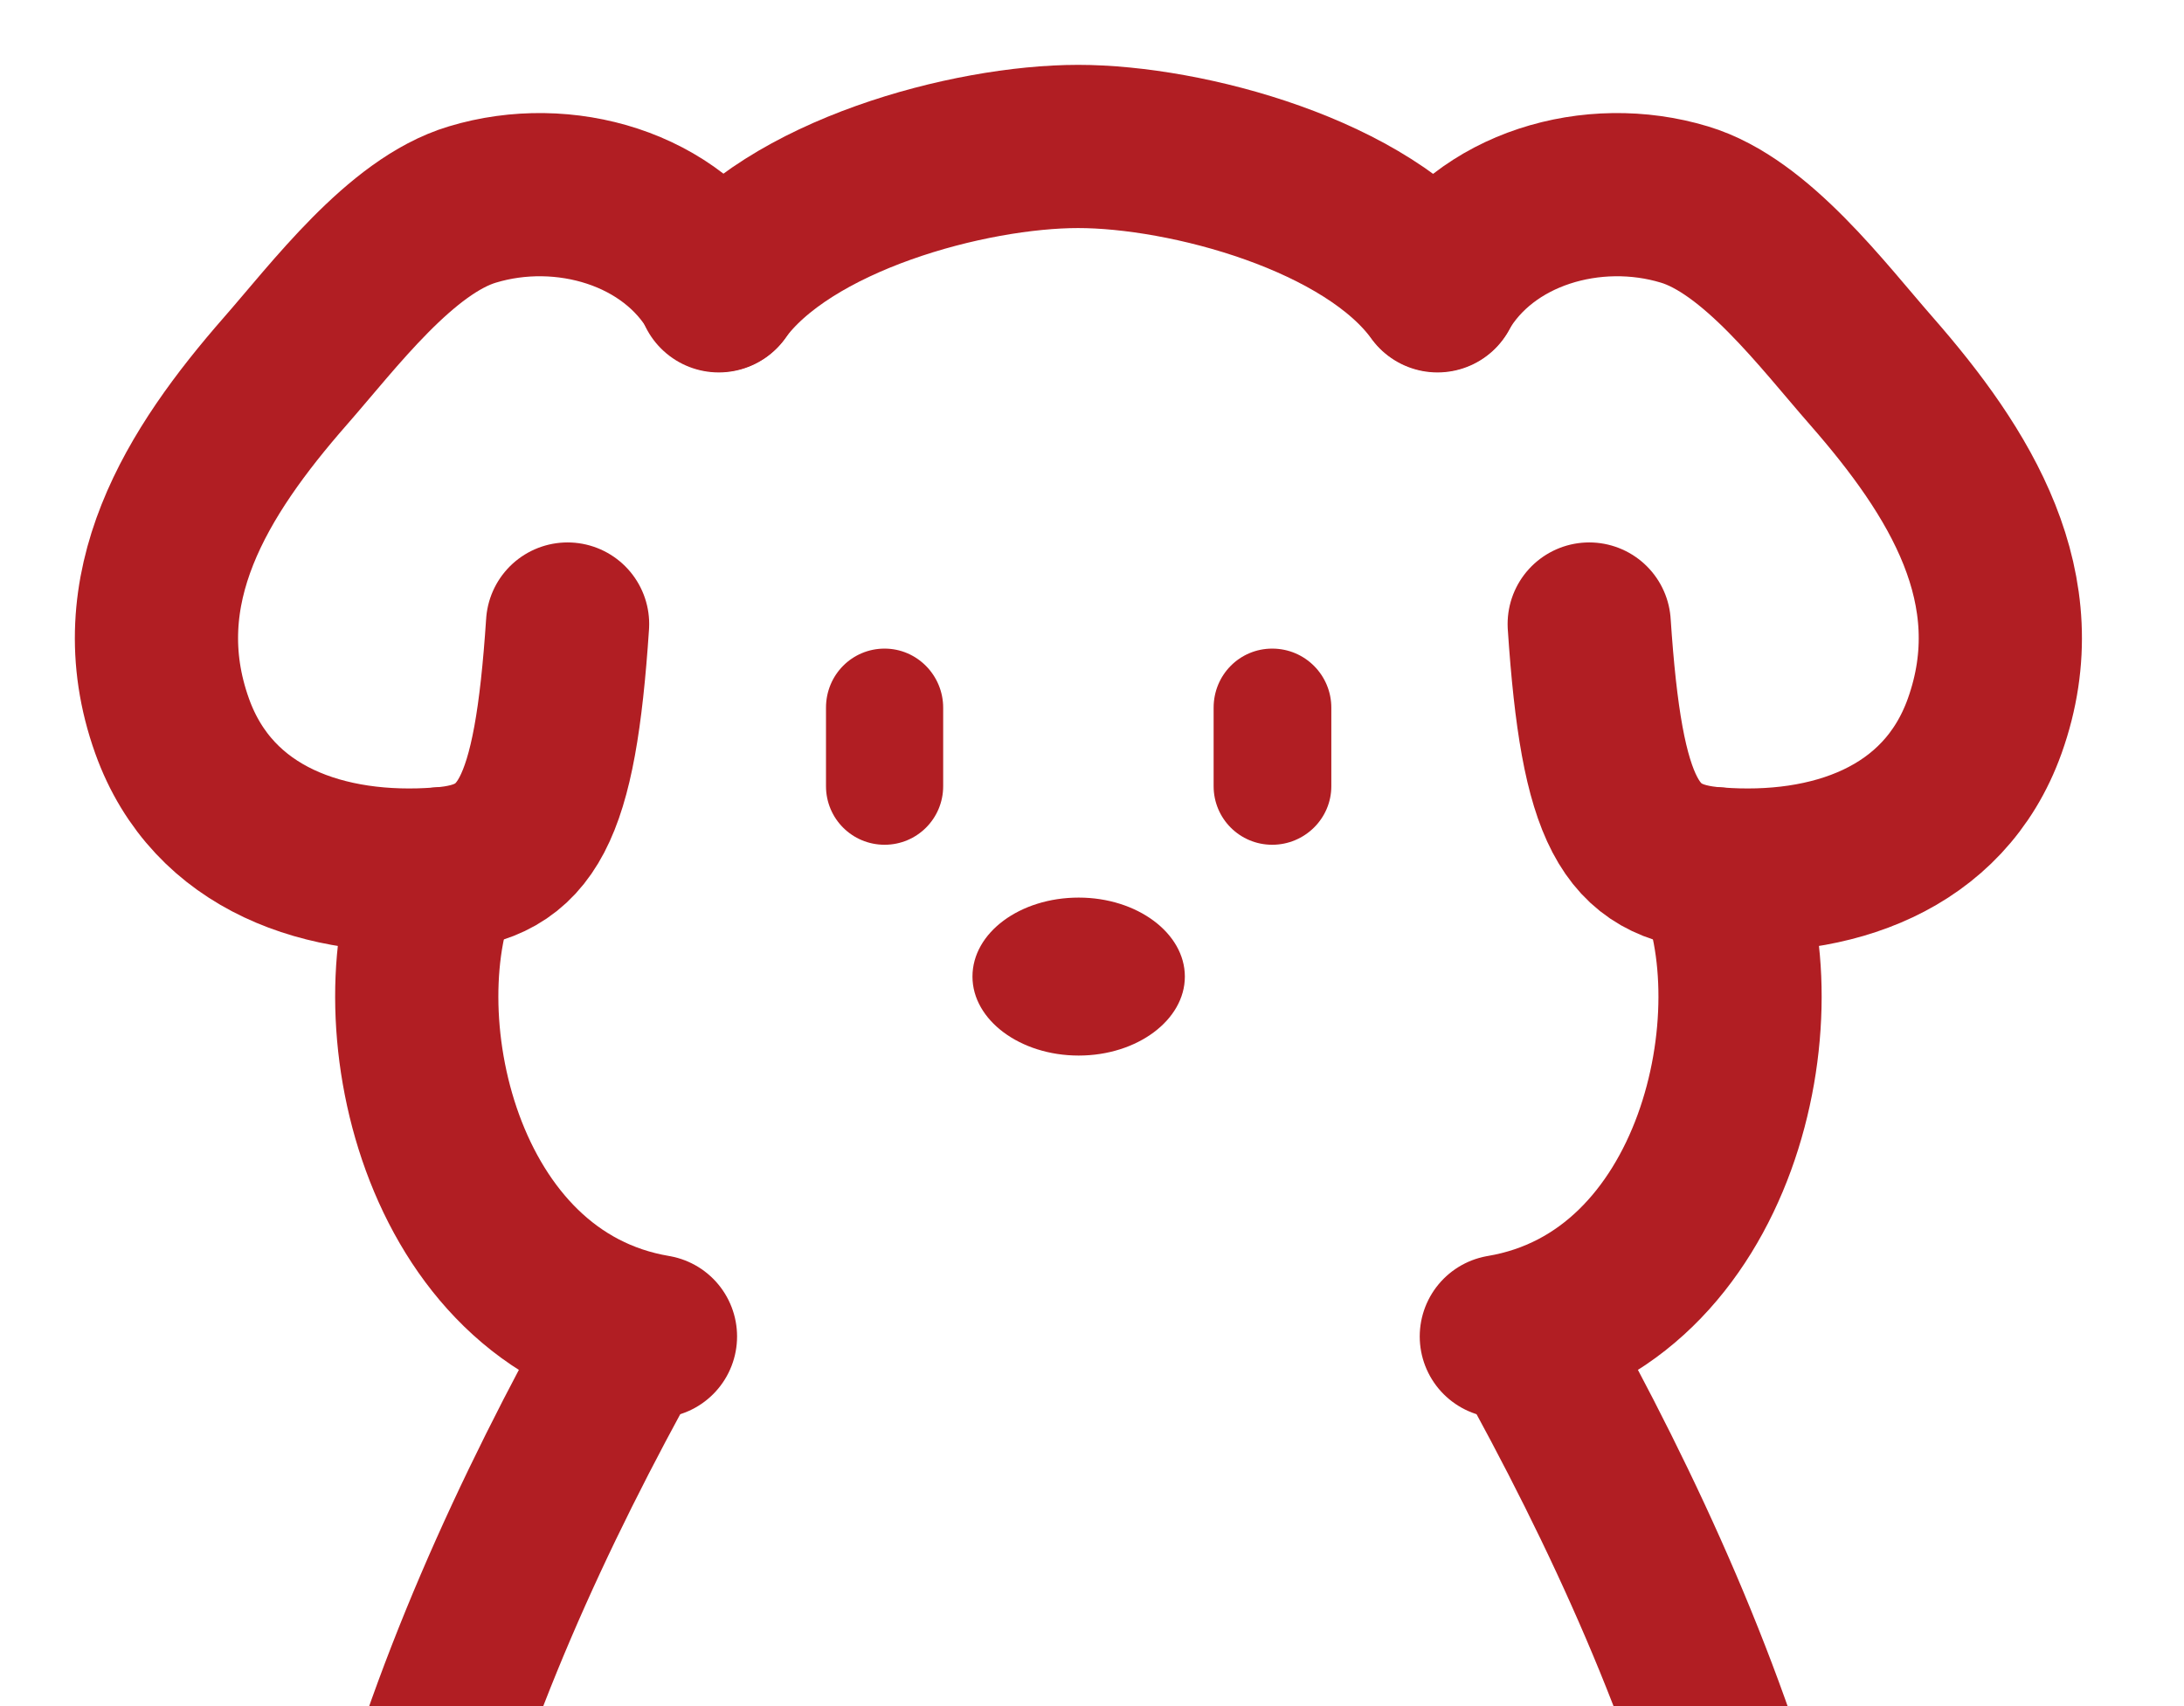
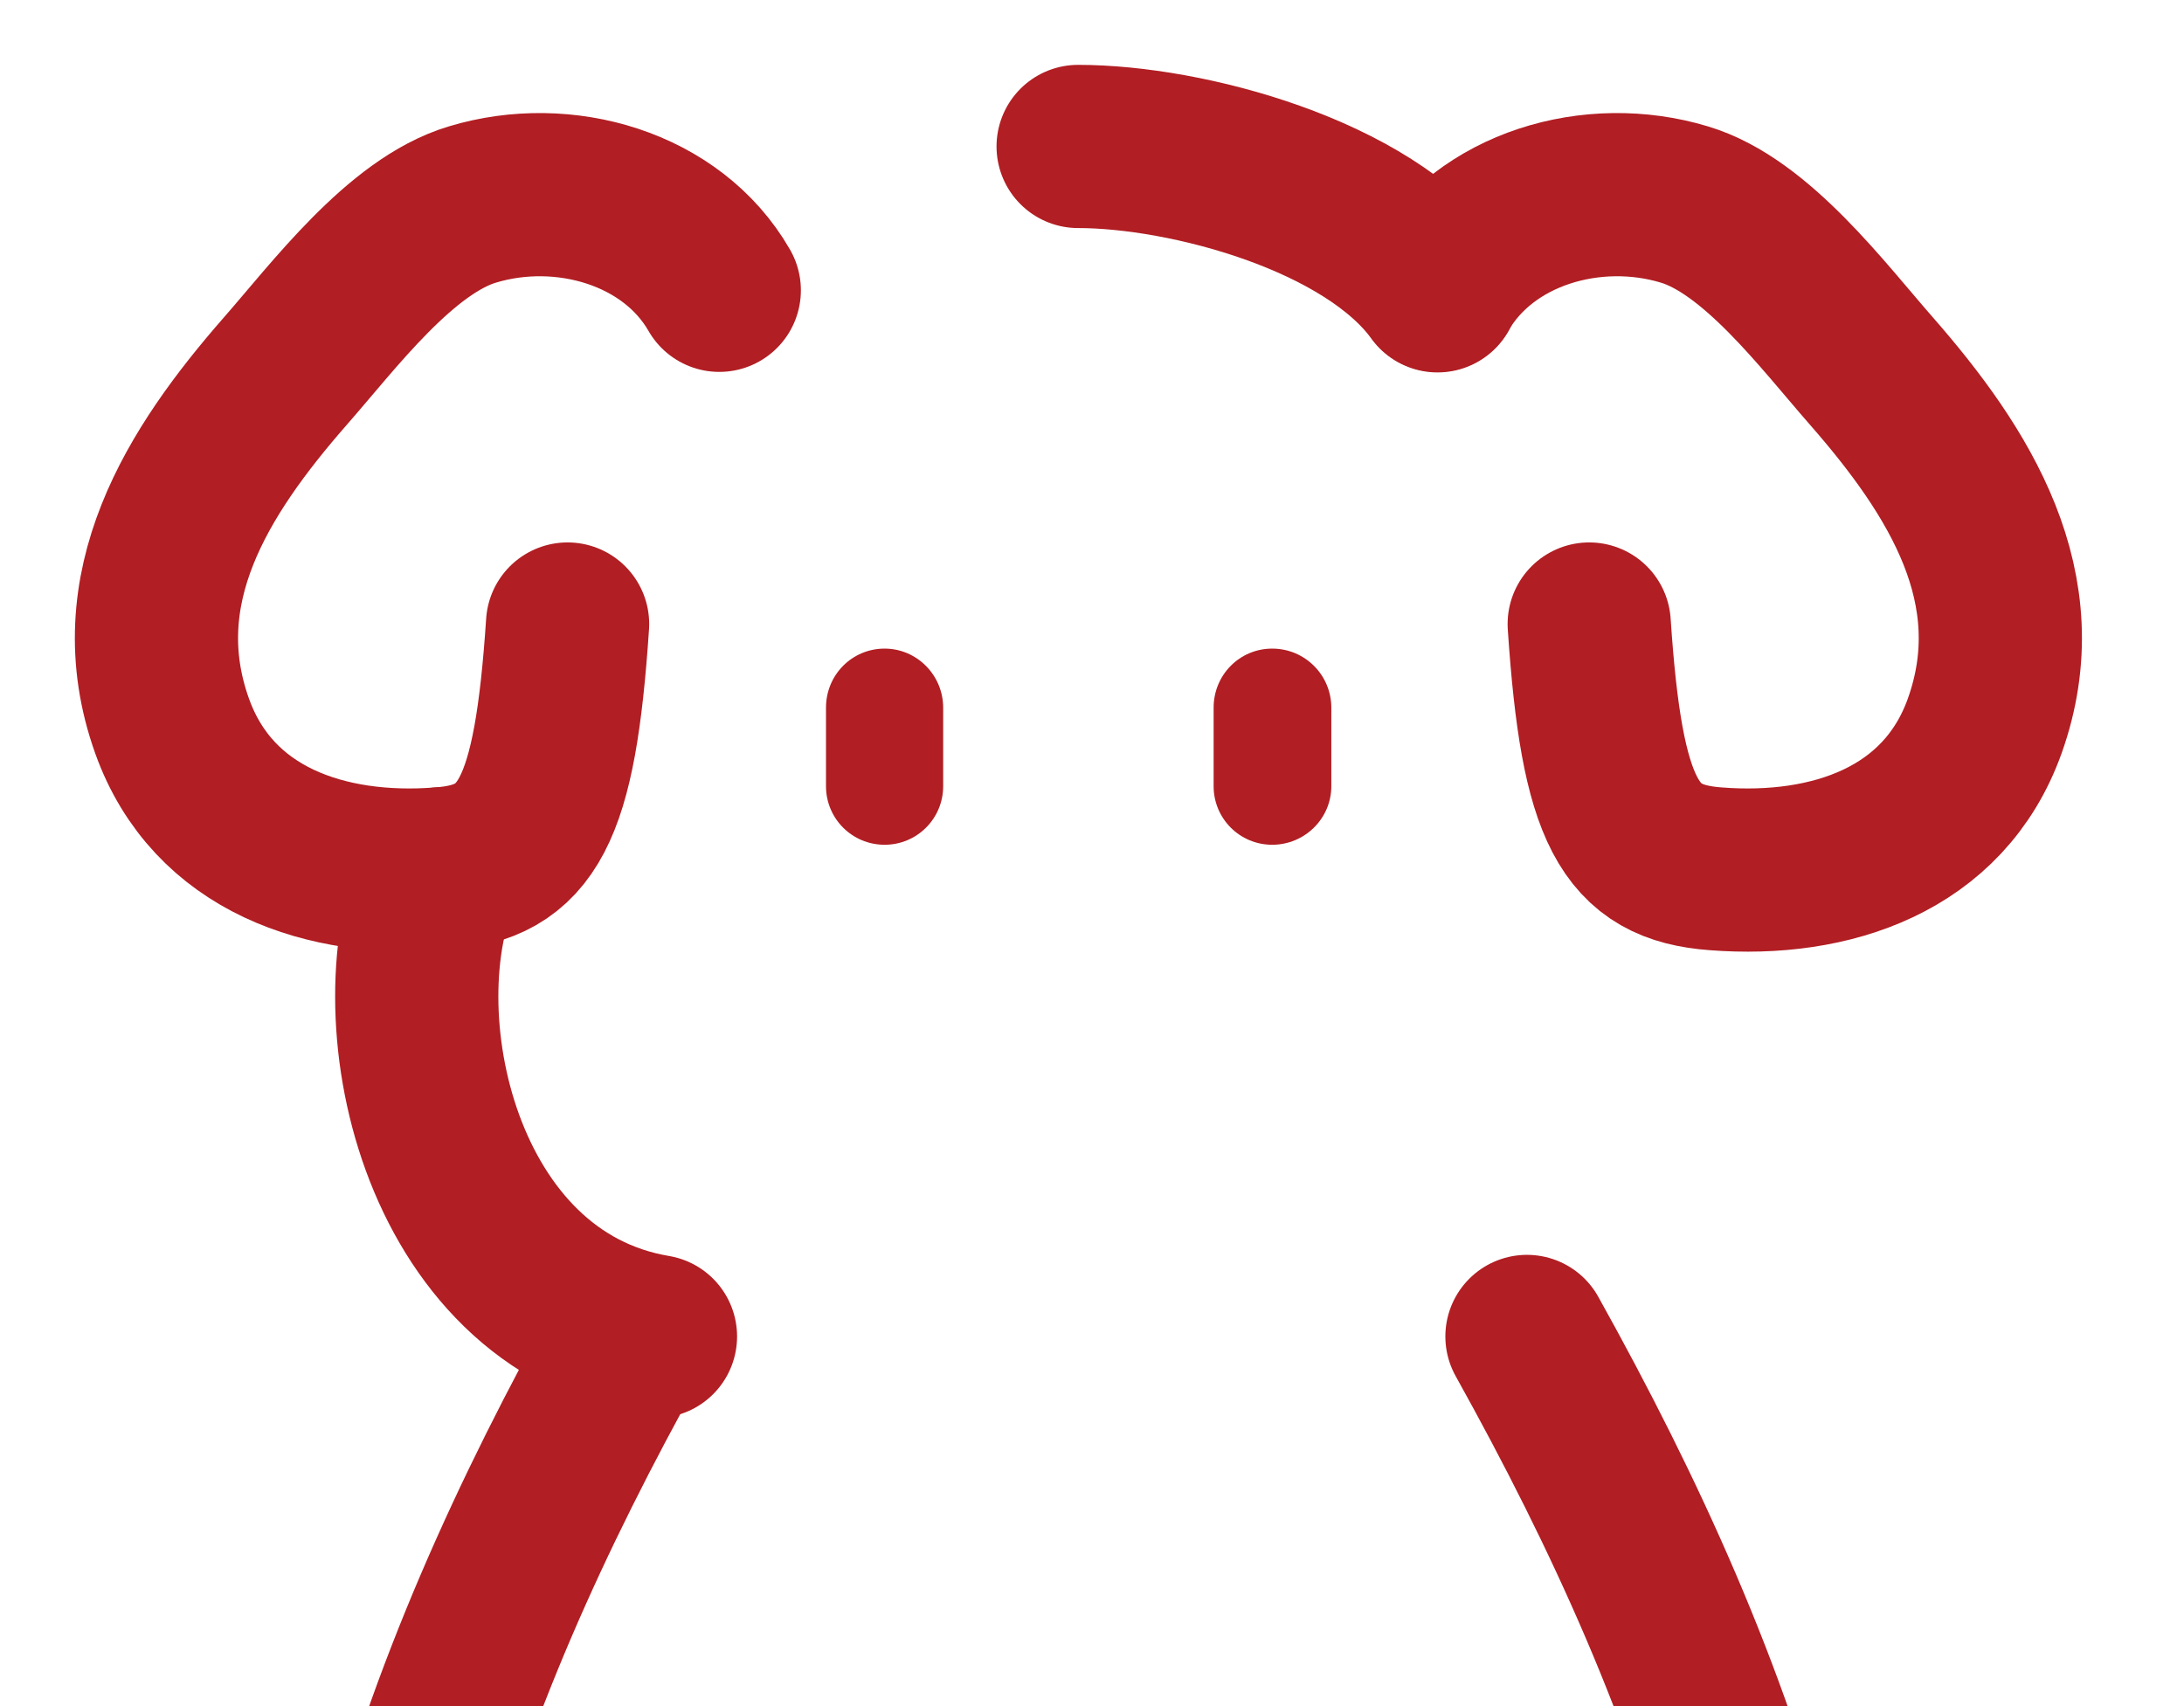
<svg xmlns="http://www.w3.org/2000/svg" id="_レイヤー_2" viewBox="0 0 41.75 32.62">
  <defs>
    <style>.cls-1{stroke:#b11e23;stroke-linecap:round;stroke-linejoin:round;stroke-width:3.12px;}.cls-1,.cls-2{fill:none;}.cls-3{fill:#b11e23;}.cls-4{clip-path:url(#clippath);}</style>
    <clipPath id="clippath">
      <rect class="cls-2" width="41.75" height="32.62" />
    </clipPath>
  </defs>
  <g id="line">
    <g class="cls-4">
      <path class="cls-1" d="m6.8,48.11c-.98-8.86,1.44-15.74,5.24-22.56" />
-       <path class="cls-3" d="m18.59,18.67c0-.84.91-1.51,2.03-1.51s2.03.68,2.03,1.51-.91,1.51-2.03,1.51-2.03-.68-2.03-1.51Z" />
-       <path class="cls-1" d="m27.48,5.56c-1.32-1.83-4.79-2.76-6.87-2.76s-5.55.93-6.87,2.76" />
+       <path class="cls-1" d="m27.48,5.56c-1.32-1.83-4.79-2.76-6.87-2.76" />
      <path class="cls-1" d="m12.53,25.55c-4.16-.7-5.33-6.2-4.1-8.94" />
      <path class="cls-1" d="m34.43,48.11c.98-8.86-1.44-15.74-5.24-22.56" />
-       <path class="cls-1" d="m28.7,25.55c4.16-.7,5.33-6.2,4.1-8.94" />
      <path class="cls-1" d="m10.85,11.93c-.24,3.6-.77,4.56-2.42,4.68-2.19.17-4.36-.55-5.14-2.73-.94-2.63.49-4.87,2.16-6.78.93-1.06,2.21-2.78,3.58-3.19,1.75-.53,3.82.07,4.72,1.64" />
      <path class="cls-1" d="m30.38,11.93c.24,3.6.77,4.56,2.42,4.68,2.19.17,4.36-.55,5.14-2.73.94-2.63-.49-4.87-2.16-6.78-.93-1.06-2.21-2.78-3.58-3.19-1.75-.53-3.82.07-4.72,1.64" />
      <g>
        <path class="cls-3" d="m16.91,12.4c-.62,0-1.12.5-1.12,1.13v1.5c0,.62.5,1.12,1.12,1.12s1.12-.5,1.12-1.12v-1.5c0-.62-.5-1.13-1.12-1.13Z" />
        <path class="cls-3" d="m24.32,12.4c-.62,0-1.12.5-1.12,1.13v1.5c0,.62.5,1.12,1.12,1.12s1.13-.5,1.13-1.12v-1.5c0-.62-.5-1.13-1.13-1.13Z" />
      </g>
    </g>
  </g>
</svg>